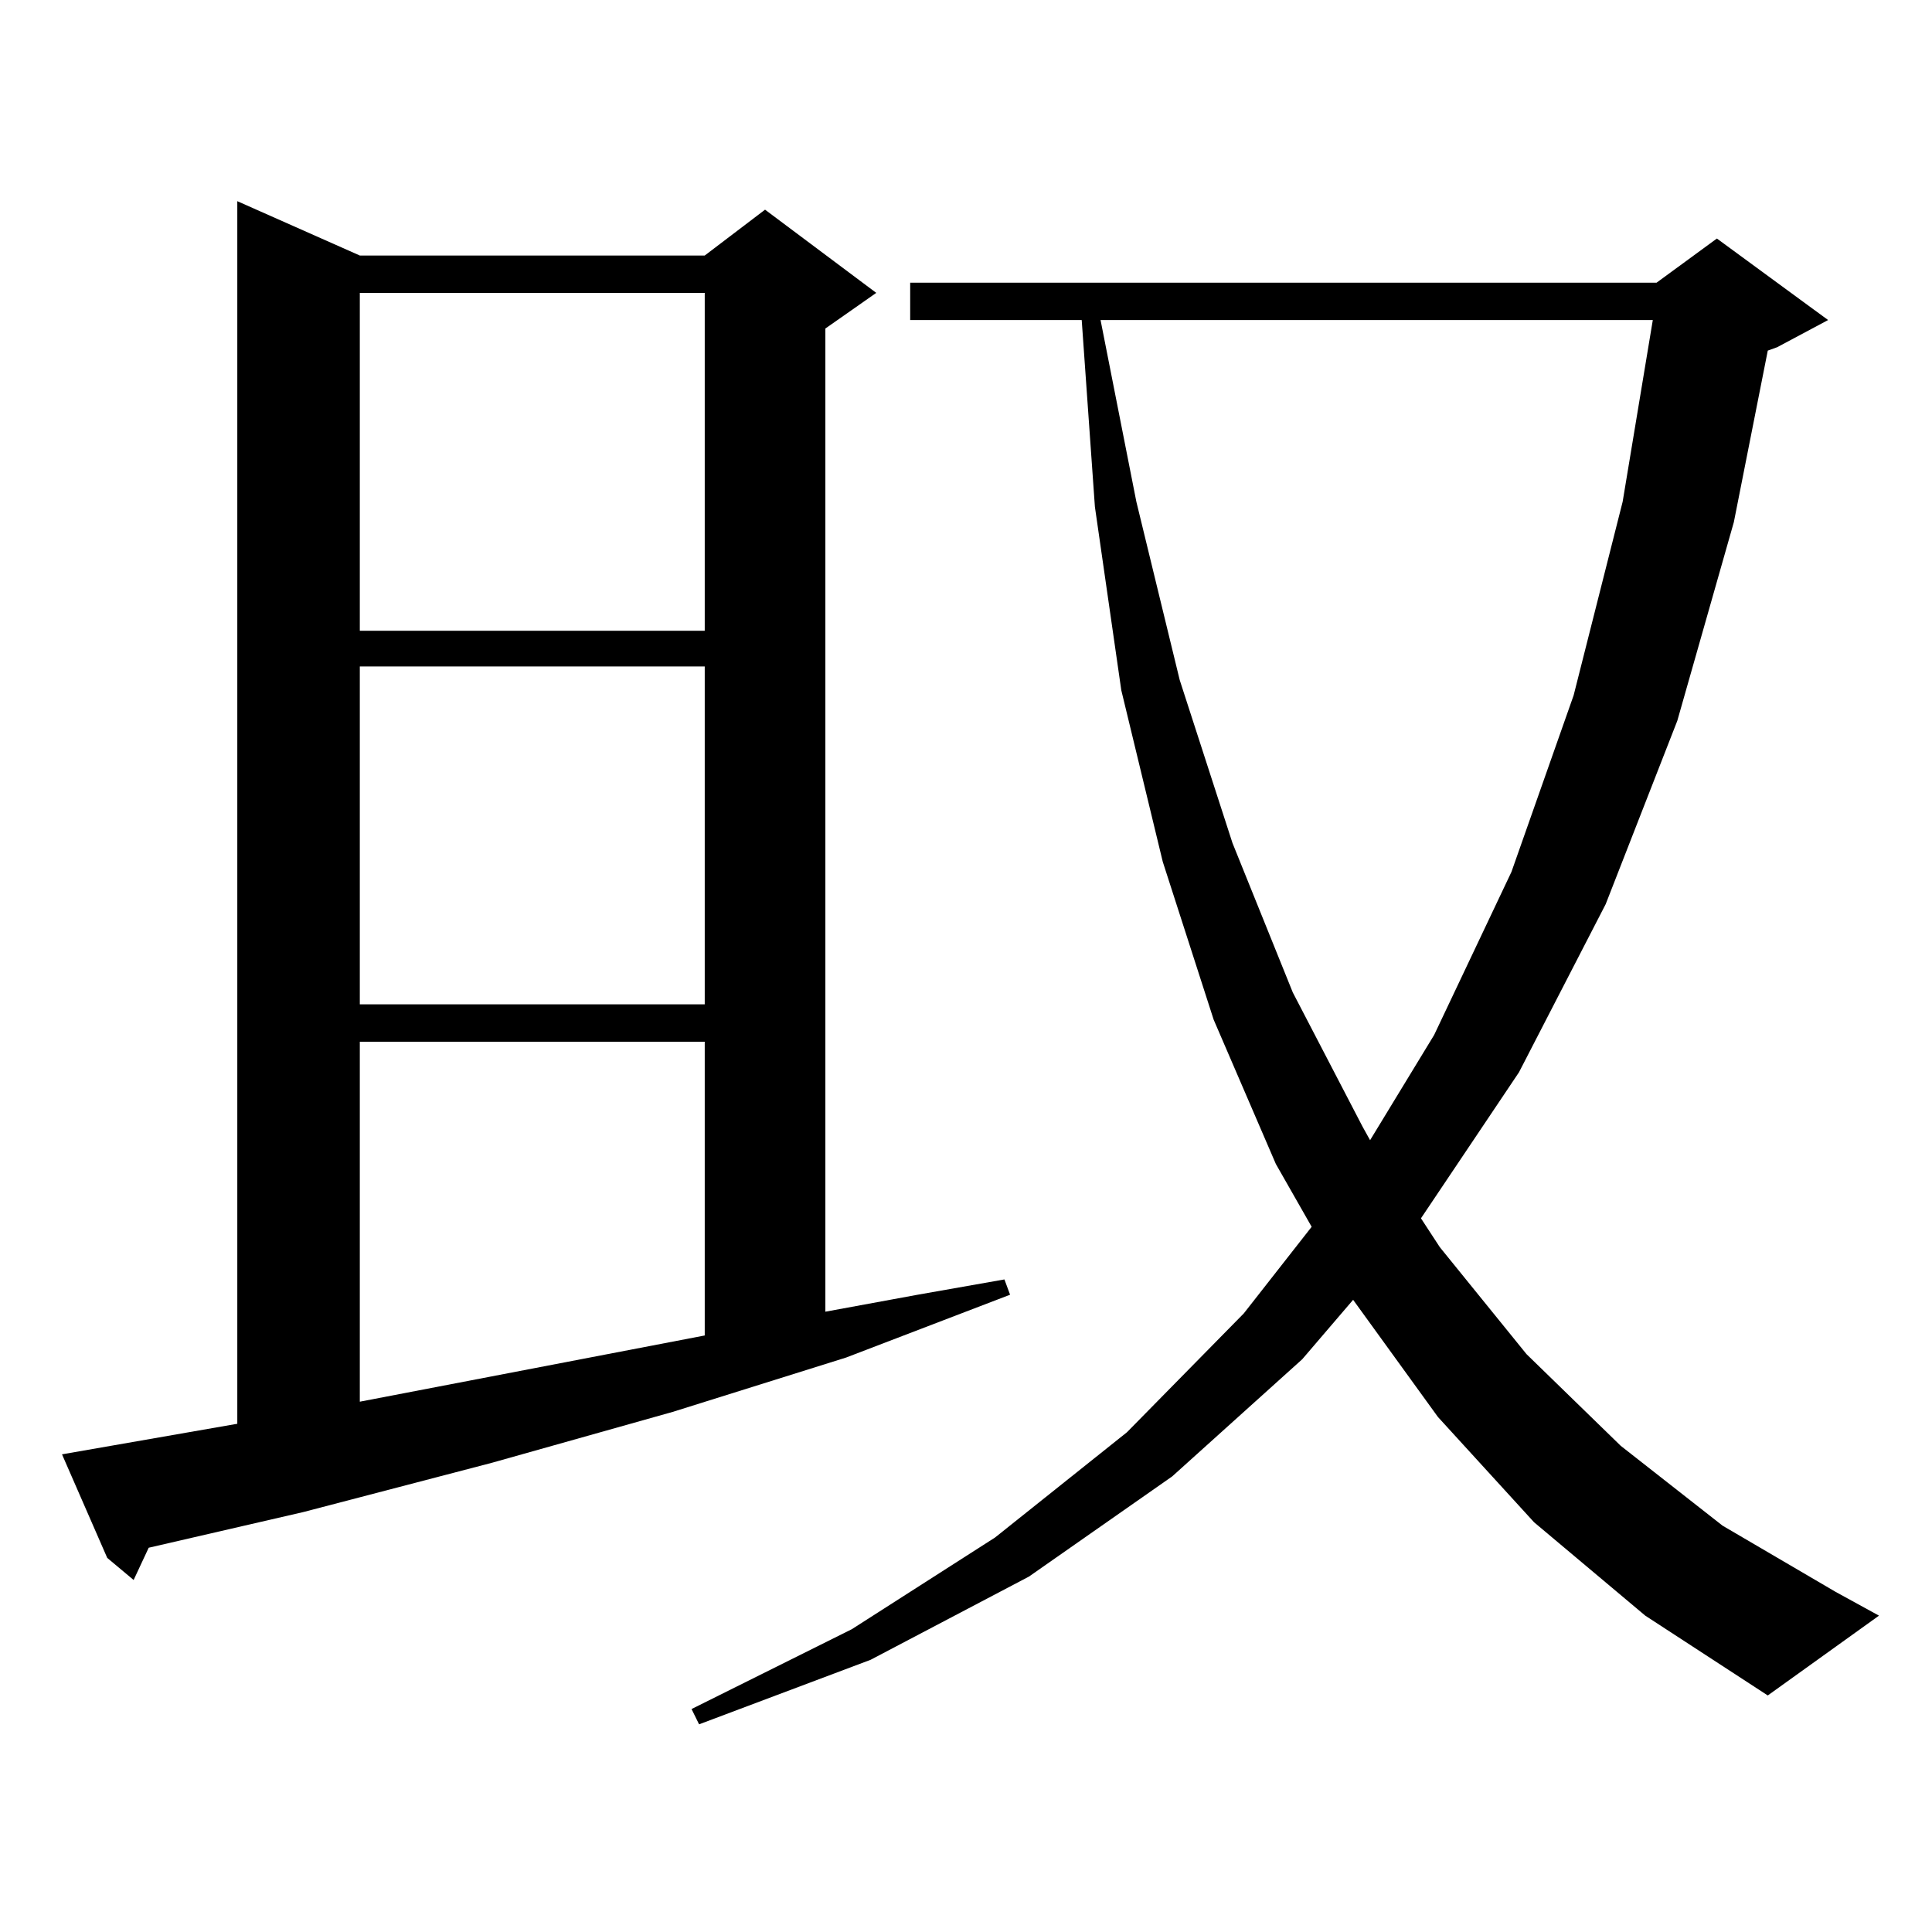
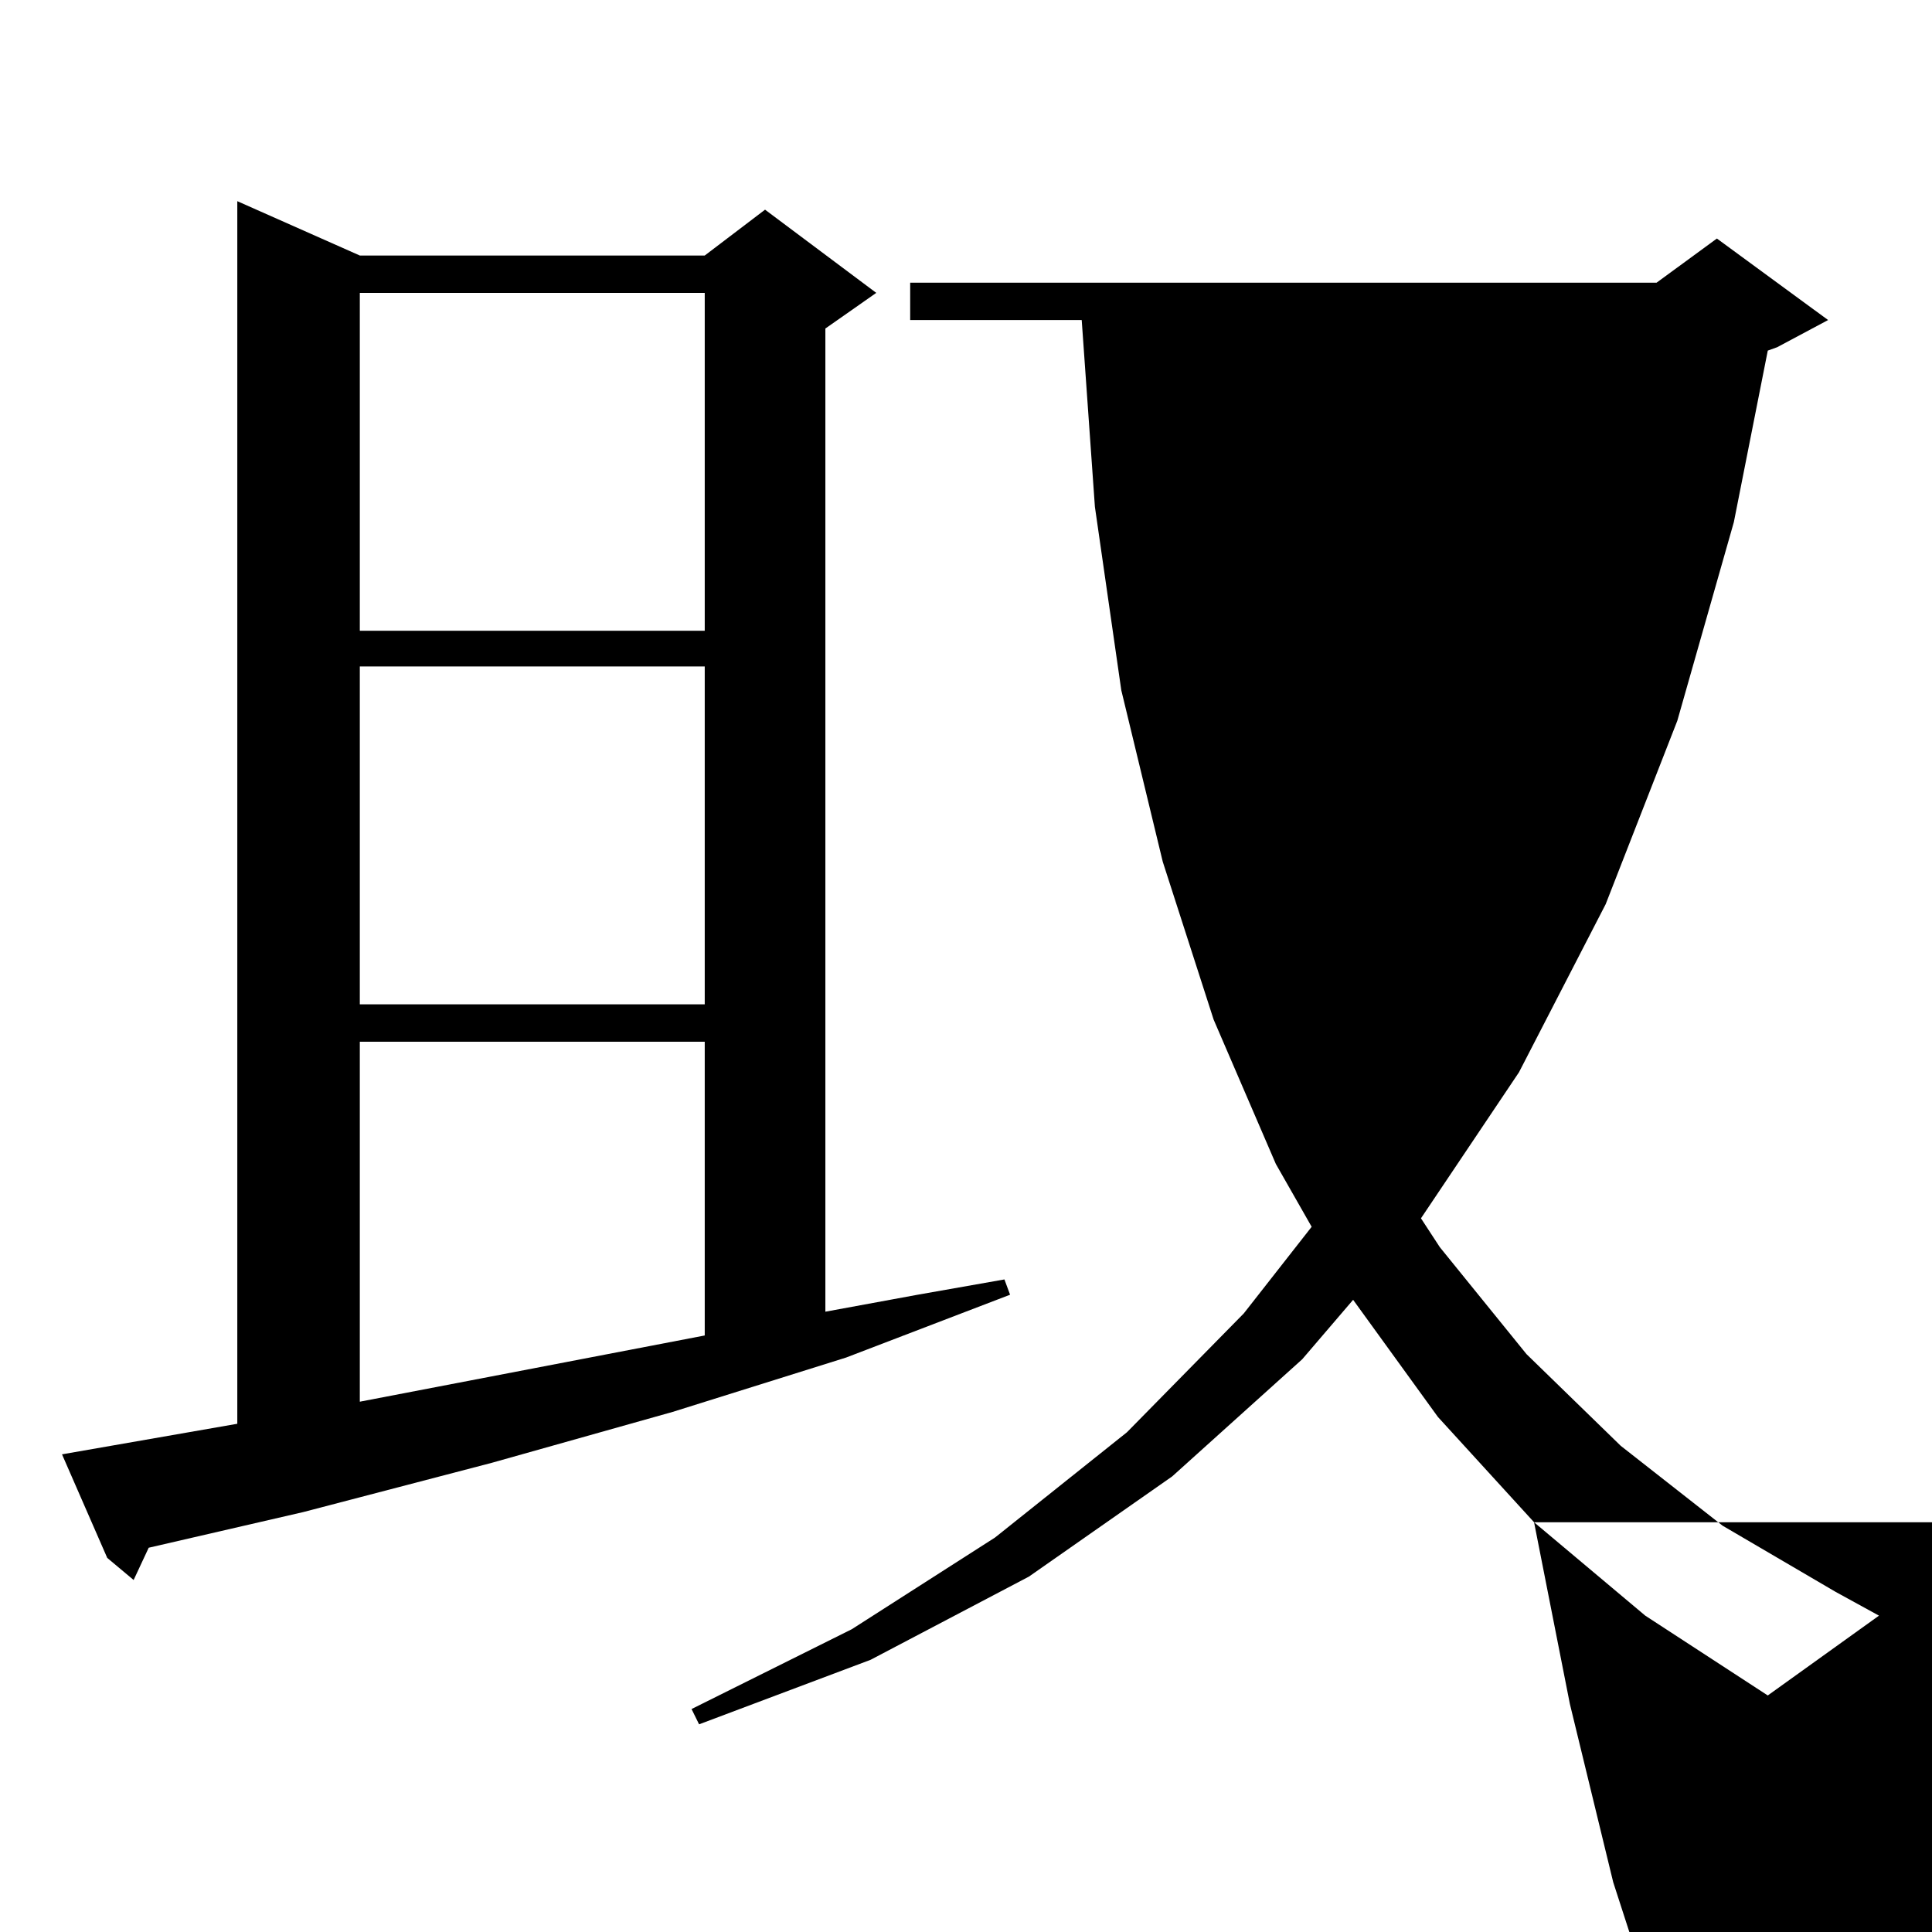
<svg xmlns="http://www.w3.org/2000/svg" version="1.1" id="图层_1" x="0px" y="0px" width="1000px" height="1000px" viewBox="0 0 1000 1000" enable-background="new 0 0 1000 1000" xml:space="preserve">
-   <path d="M32.097,752.762l90.729-15.82V104.129l63.413,28.125h178.532l31.219-23.73l57.56,43.066l-26.341,18.457v508.887  l47.804-8.789l44.877-7.91l2.927,7.91l-84.876,32.52l-89.754,28.125l-93.656,26.367l-97.559,25.488l-79.998,18.457l-7.805,16.699  l-13.658-11.426L32.097,752.762z M186.239,151.59v174.902h178.532V151.59H186.239z M186.239,344.949v174.902h178.532V344.949  H186.239z M186.239,539.188v186.328l178.532-34.277V539.188H186.239z M794.029,787.918l-49.755-54.492l-43.901-60.645  l-26.341,30.762l-67.315,60.645l-74.145,51.855l-81.949,43.066l-88.778,33.398l-3.902-7.91l82.925-41.309l74.145-47.461  l68.291-54.492l60.486-61.523l35.121-44.824l-18.536-32.52l-32.194-74.707l-26.341-81.738l-21.463-88.77l-13.658-94.922  l-6.829-96.68H471.11v-19.336h386.332l31.219-22.852l57.56,42.188l-26.341,14.063l-4.878,1.758l-17.561,88.77l-29.268,102.832  l-37.072,94.922l-44.877,87.012l-50.73,75.586l9.756,14.941l44.877,55.371l48.779,47.461l52.682,41.309l58.535,34.277l22.438,12.305  l-57.56,41.309l-63.413-41.309L794.029,787.918z M569.645,165.652l18.536,94.043l22.438,92.285l27.316,84.375l31.219,77.344  l36.097,69.434l3.902,7.031l33.17-54.492l39.999-84.375l32.194-91.406l25.365-100.195l15.609-94.043H569.645z" />
+   <path d="M32.097,752.762l90.729-15.82V104.129l63.413,28.125h178.532l31.219-23.73l57.56,43.066l-26.341,18.457v508.887  l47.804-8.789l44.877-7.91l2.927,7.91l-84.876,32.52l-89.754,28.125l-93.656,26.367l-97.559,25.488l-79.998,18.457l-7.805,16.699  l-13.658-11.426L32.097,752.762z M186.239,151.59v174.902h178.532V151.59H186.239z M186.239,344.949v174.902h178.532V344.949  H186.239z M186.239,539.188v186.328l178.532-34.277V539.188H186.239z M794.029,787.918l-49.755-54.492l-43.901-60.645  l-26.341,30.762l-67.315,60.645l-74.145,51.855l-81.949,43.066l-88.778,33.398l-3.902-7.91l82.925-41.309l74.145-47.461  l68.291-54.492l60.486-61.523l35.121-44.824l-18.536-32.52l-32.194-74.707l-26.341-81.738l-21.463-88.77l-13.658-94.922  l-6.829-96.68H471.11v-19.336h386.332l31.219-22.852l57.56,42.188l-26.341,14.063l-4.878,1.758l-17.561,88.77l-29.268,102.832  l-37.072,94.922l-44.877,87.012l-50.73,75.586l9.756,14.941l44.877,55.371l48.779,47.461l52.682,41.309l58.535,34.277l22.438,12.305  l-57.56,41.309l-63.413-41.309L794.029,787.918z l18.536,94.043l22.438,92.285l27.316,84.375l31.219,77.344  l36.097,69.434l3.902,7.031l33.17-54.492l39.999-84.375l32.194-91.406l25.365-100.195l15.609-94.043H569.645z" />
</svg>